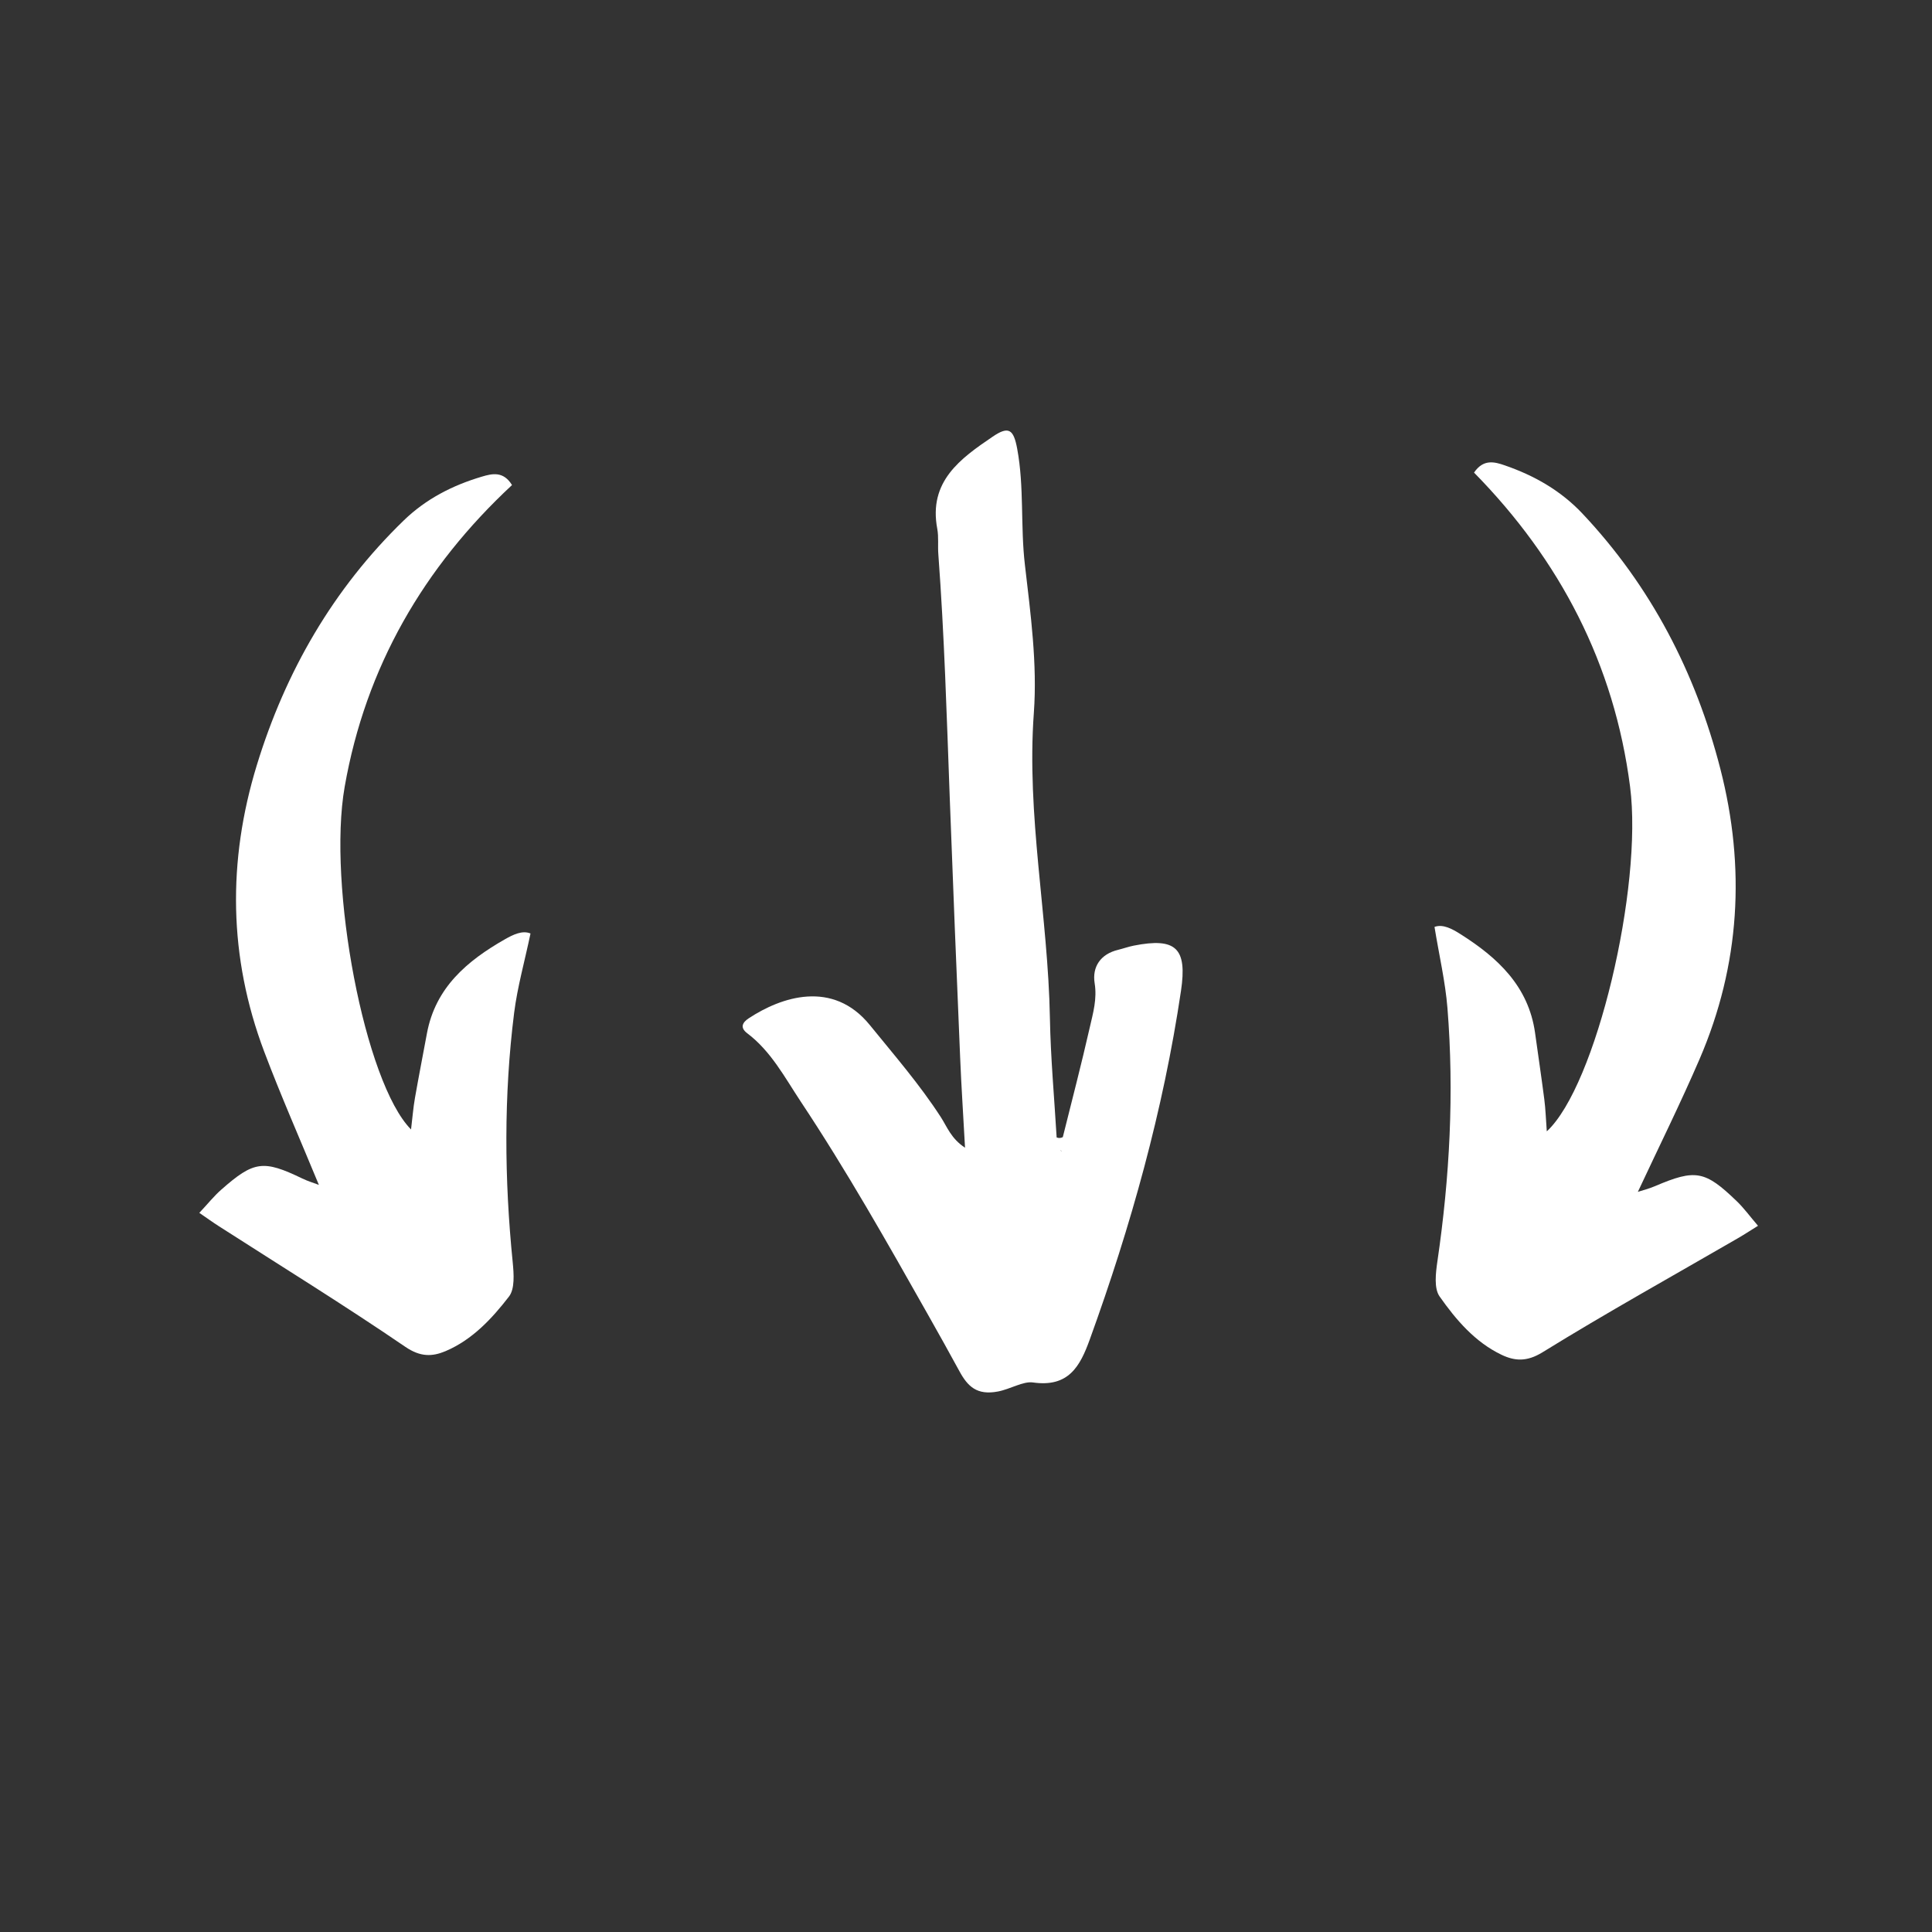
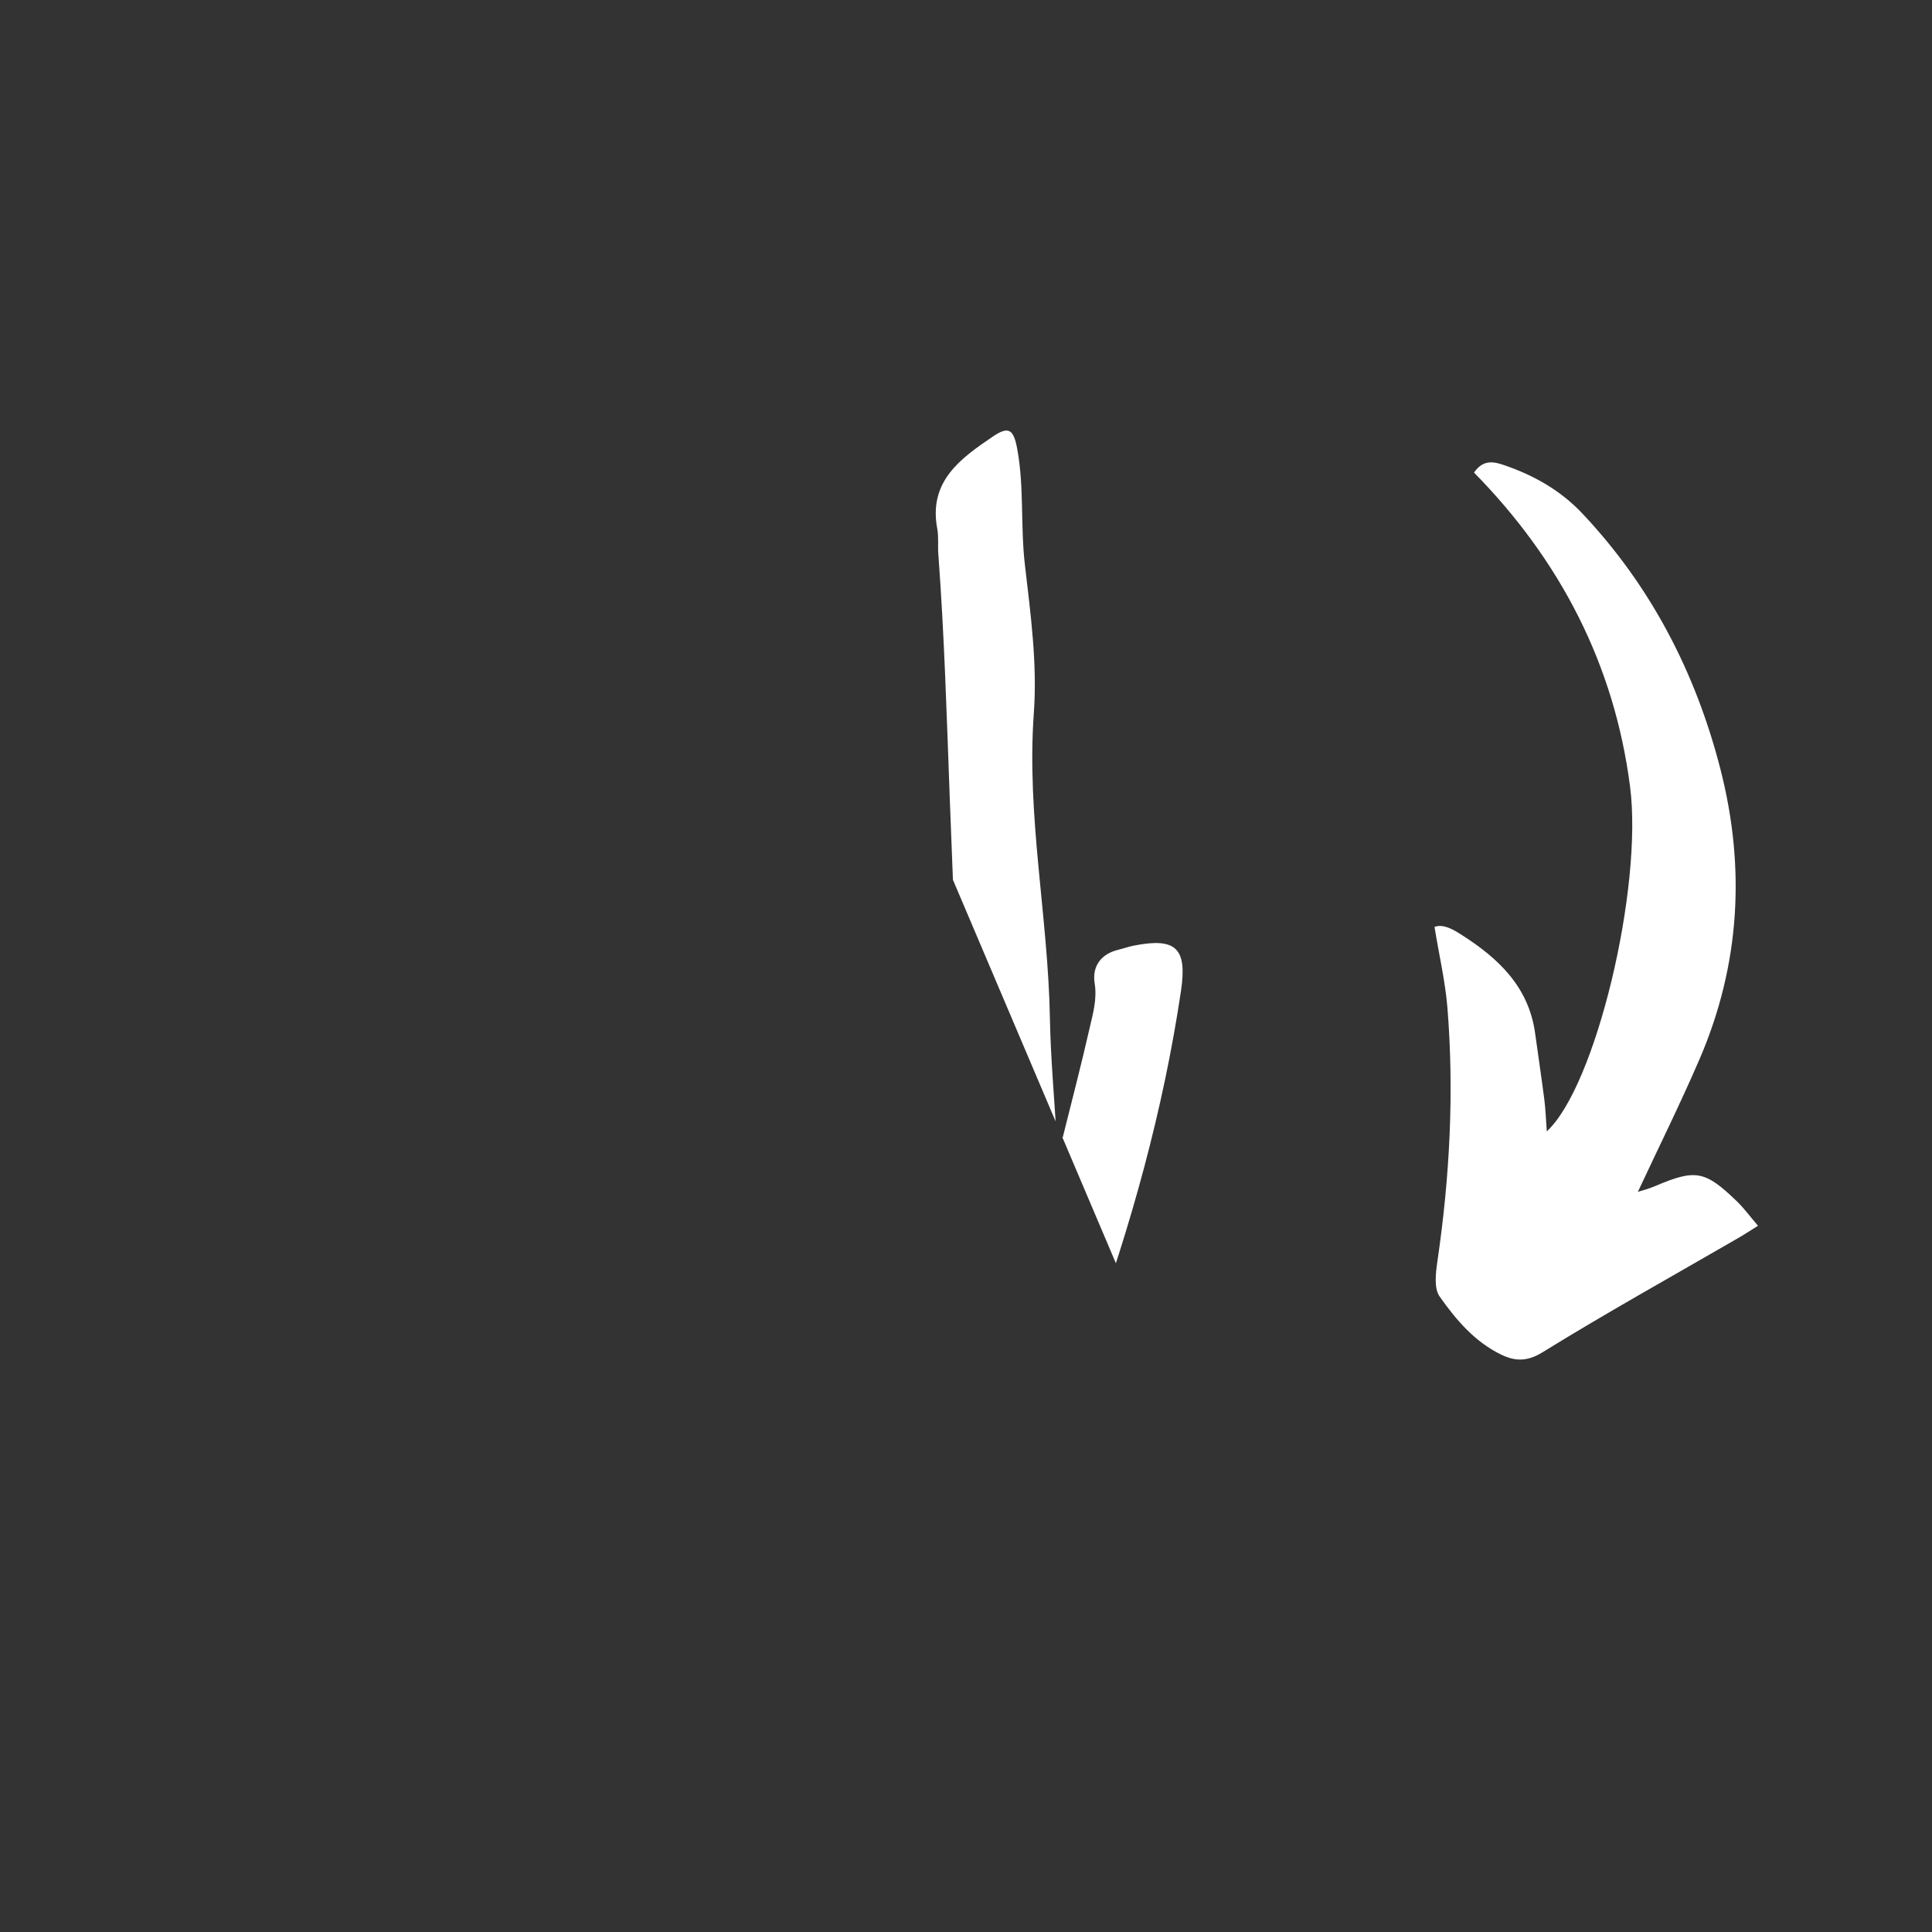
<svg xmlns="http://www.w3.org/2000/svg" width="1080" zoomAndPan="magnify" viewBox="0 0 810 810" height="1080" preserveAspectRatio="xMidYMid meet" version="1.2">
  <rect x="0" y="0" width="810" height="810" fill="#333333" stroke="none" />
  <defs>
    <clipPath id="995fe7522e">
      <path d="M 311 180 L 496 180 L 496 584 L 311 584 Z M 311 180 " />
    </clipPath>
    <clipPath id="36e8054071">
-       <path d="M 503.652 179.594 L 492.742 588.199 L 306.059 583.215 L 316.969 174.609 Z M 503.652 179.594 " />
+       <path d="M 503.652 179.594 L 492.742 588.199 L 316.969 174.609 Z M 503.652 179.594 " />
    </clipPath>
    <clipPath id="68cb4dc8c3">
      <path d="M 503.652 179.594 L 492.742 588.199 L 306.059 583.215 L 316.969 174.609 Z M 503.652 179.594 " />
    </clipPath>
    <clipPath id="bb2197a972">
      <path d="M 503.652 179.594 L 492.742 588.199 L 306.059 583.215 L 316.969 174.609 Z M 503.652 179.594 " />
    </clipPath>
    <clipPath id="e090132c77">
      <path d="M 601.305 193 L 737.055 193 L 737.055 570 L 601.305 570 Z M 601.305 193 " />
    </clipPath>
    <clipPath id="4a21f72ebb">
      <path d="M 83 198 L 223 198 L 223 569 L 83 569 Z M 83 198 " />
    </clipPath>
    <clipPath id="0ecc317fb4">
      <path d="M 231.297 197.957 L 214.309 571.07 L 80.945 564.996 L 97.934 191.883 Z M 231.297 197.957 " />
    </clipPath>
    <clipPath id="91ca4054ce">
-       <path d="M 97.98 191.887 L 80.992 565 L 214.355 571.07 L 231.344 197.957 Z M 97.98 191.887 " />
-     </clipPath>
+       </clipPath>
    <clipPath id="990365eb82">
      <path d="M 97.98 191.887 L 80.992 565 L 214.355 571.07 L 231.344 197.957 Z M 97.98 191.887 " />
    </clipPath>
  </defs>
  <g id="35b85e8cb2">
    <g clip-rule="nonzero" clip-path="url(#995fe7522e)">
      <g clip-rule="nonzero" clip-path="url(#36e8054071)">
        <g clip-rule="nonzero" clip-path="url(#68cb4dc8c3)">
          <g clip-rule="nonzero" clip-path="url(#bb2197a972)">
            <path style=" stroke:none;fill-rule:nonzero;fill:#ffffff;fill-opacity:1;" d="M 418.359 583.398 C 423.547 582.426 428.91 579.023 433.055 579.602 C 448.059 581.754 452.852 572.789 456.918 561.508 C 474.141 513.988 487.699 465.508 495.133 415.434 C 497.797 397.527 493.078 392.961 475.309 396.465 C 473.109 396.906 470.973 397.672 468.77 398.223 C 461.371 399.992 457.855 405.379 458.93 412.176 C 460.008 418.828 458.273 424.727 456.895 430.742 C 453.398 446.152 449.406 461.406 445.59 476.738 C 444.754 477.18 443.891 477.23 443.004 476.883 C 442.016 460.207 440.488 443.551 440.18 426.891 C 439.418 384.152 430.293 341.945 433.449 298.809 C 434.93 278.293 432.082 257.344 429.691 236.762 C 427.793 220.562 429.449 204.242 426.473 188.191 C 424.969 180.023 422.93 178.465 416.172 183.082 C 402.66 192.246 389.211 201.844 392.949 221.672 C 393.605 225.164 393.113 228.875 393.41 232.5 C 395.918 266.262 396.914 300.09 398.164 333.891 C 399.52 370.414 401.016 406.941 402.551 443.469 C 403.051 455.656 403.875 467.816 404.594 481.191 C 398.707 477.312 397.082 472.434 394.465 468.391 C 385.613 454.691 374.969 442.445 364.73 429.82 C 349.109 410.531 327.395 418.043 313.961 426.891 C 311.441 428.539 309.988 430.723 313.289 433.207 C 323.273 440.746 329.004 451.711 335.691 461.809 C 354.926 490.754 372.012 521 389.098 551.25 C 393.551 559.102 397.93 566.988 402.234 574.875 C 405.723 581.305 409.602 585.062 418.359 583.398 Z M 444.797 482.23 C 444.898 482.449 444.93 482.664 445.102 482.883 C 444.926 482.734 444.824 482.555 444.723 482.371 C 444.723 482.336 444.758 482.301 444.797 482.23 Z M 444.797 482.23 " />
          </g>
        </g>
      </g>
    </g>
    <g clip-rule="nonzero" clip-path="url(#e090132c77)">
      <path style=" stroke:none;fill-rule:nonzero;fill:#ffffff;fill-opacity:1;" d="M 617.996 198.137 C 621.922 192.359 626.566 193.586 631 195.145 C 643.289 199.395 654.344 205.688 663.395 215.27 C 692.195 245.816 710.895 281.996 721.262 322.336 C 731.898 363.695 729.562 404.516 712.57 443.988 C 704.57 462.555 695.551 480.707 686.68 499.691 C 688.746 499.004 691.383 498.375 693.871 497.297 C 710.805 490.078 714.789 490.707 728.152 503.617 C 731.152 506.492 733.609 509.906 737.055 513.918 C 733.578 516.074 731.121 517.691 728.574 519.16 C 701.215 535.004 673.555 550.367 646.645 566.988 C 640.109 571 635.078 570.641 629.531 568.004 C 618.387 562.676 610.414 553.301 603.551 543.539 C 601.152 540.125 601.934 533.746 602.621 528.922 C 607.809 493.613 609.695 458.152 606.848 422.605 C 605.949 411.523 603.371 400.594 601.422 388.613 C 604.961 387.297 608.887 389.48 612.211 391.578 C 627.824 401.43 640.832 413.41 643.586 433.059 C 644.875 442.34 646.254 451.594 647.453 460.879 C 647.992 465.012 648.113 469.203 648.5 474.324 C 669.117 455.367 688.867 372.051 683.414 329.793 C 676.789 278.402 654.016 234.797 617.996 198.137 Z M 617.996 198.137 " />
    </g>
    <g clip-rule="nonzero" clip-path="url(#4a21f72ebb)">
      <g clip-rule="nonzero" clip-path="url(#0ecc317fb4)">
        <g clip-rule="nonzero" clip-path="url(#91ca4054ce)">
          <g clip-rule="nonzero" clip-path="url(#990365eb82)">
            <path style=" stroke:none;fill-rule:nonzero;fill:#ffffff;fill-opacity:1;" d="M 214.664 203.363 C 211.066 197.504 206.449 198.504 202.023 199.836 C 189.762 203.469 178.617 209.156 169.297 218.176 C 139.637 246.918 119.648 281.652 107.656 320.848 C 95.352 361.035 95.824 401.273 110.746 440.84 C 117.777 459.453 125.824 477.699 133.691 496.766 C 131.688 495.996 129.125 495.258 126.73 494.086 C 110.422 486.234 106.477 486.672 92.77 498.766 C 89.695 501.457 87.129 504.707 83.566 508.496 C 86.883 510.773 89.227 512.473 91.66 514.027 C 117.832 530.828 144.316 547.172 170.008 564.715 C 176.246 568.953 181.207 568.824 186.773 566.484 C 197.965 561.742 206.215 552.883 213.395 543.59 C 215.902 540.34 215.422 534.035 214.961 529.262 C 211.445 494.316 211.18 459.371 215.566 424.547 C 216.949 413.691 219.969 403.059 222.418 391.371 C 219.004 389.918 215.051 391.891 211.688 393.801 C 195.91 402.789 182.594 413.988 179.008 433.18 C 177.324 442.25 175.559 451.285 173.965 460.359 C 173.25 464.398 172.945 468.516 172.332 473.531 C 152.926 453.973 137.254 371.176 144.504 329.875 C 153.312 279.645 177.637 237.793 214.664 203.363 Z M 214.664 203.363 " />
          </g>
        </g>
      </g>
    </g>
  </g>
</svg>